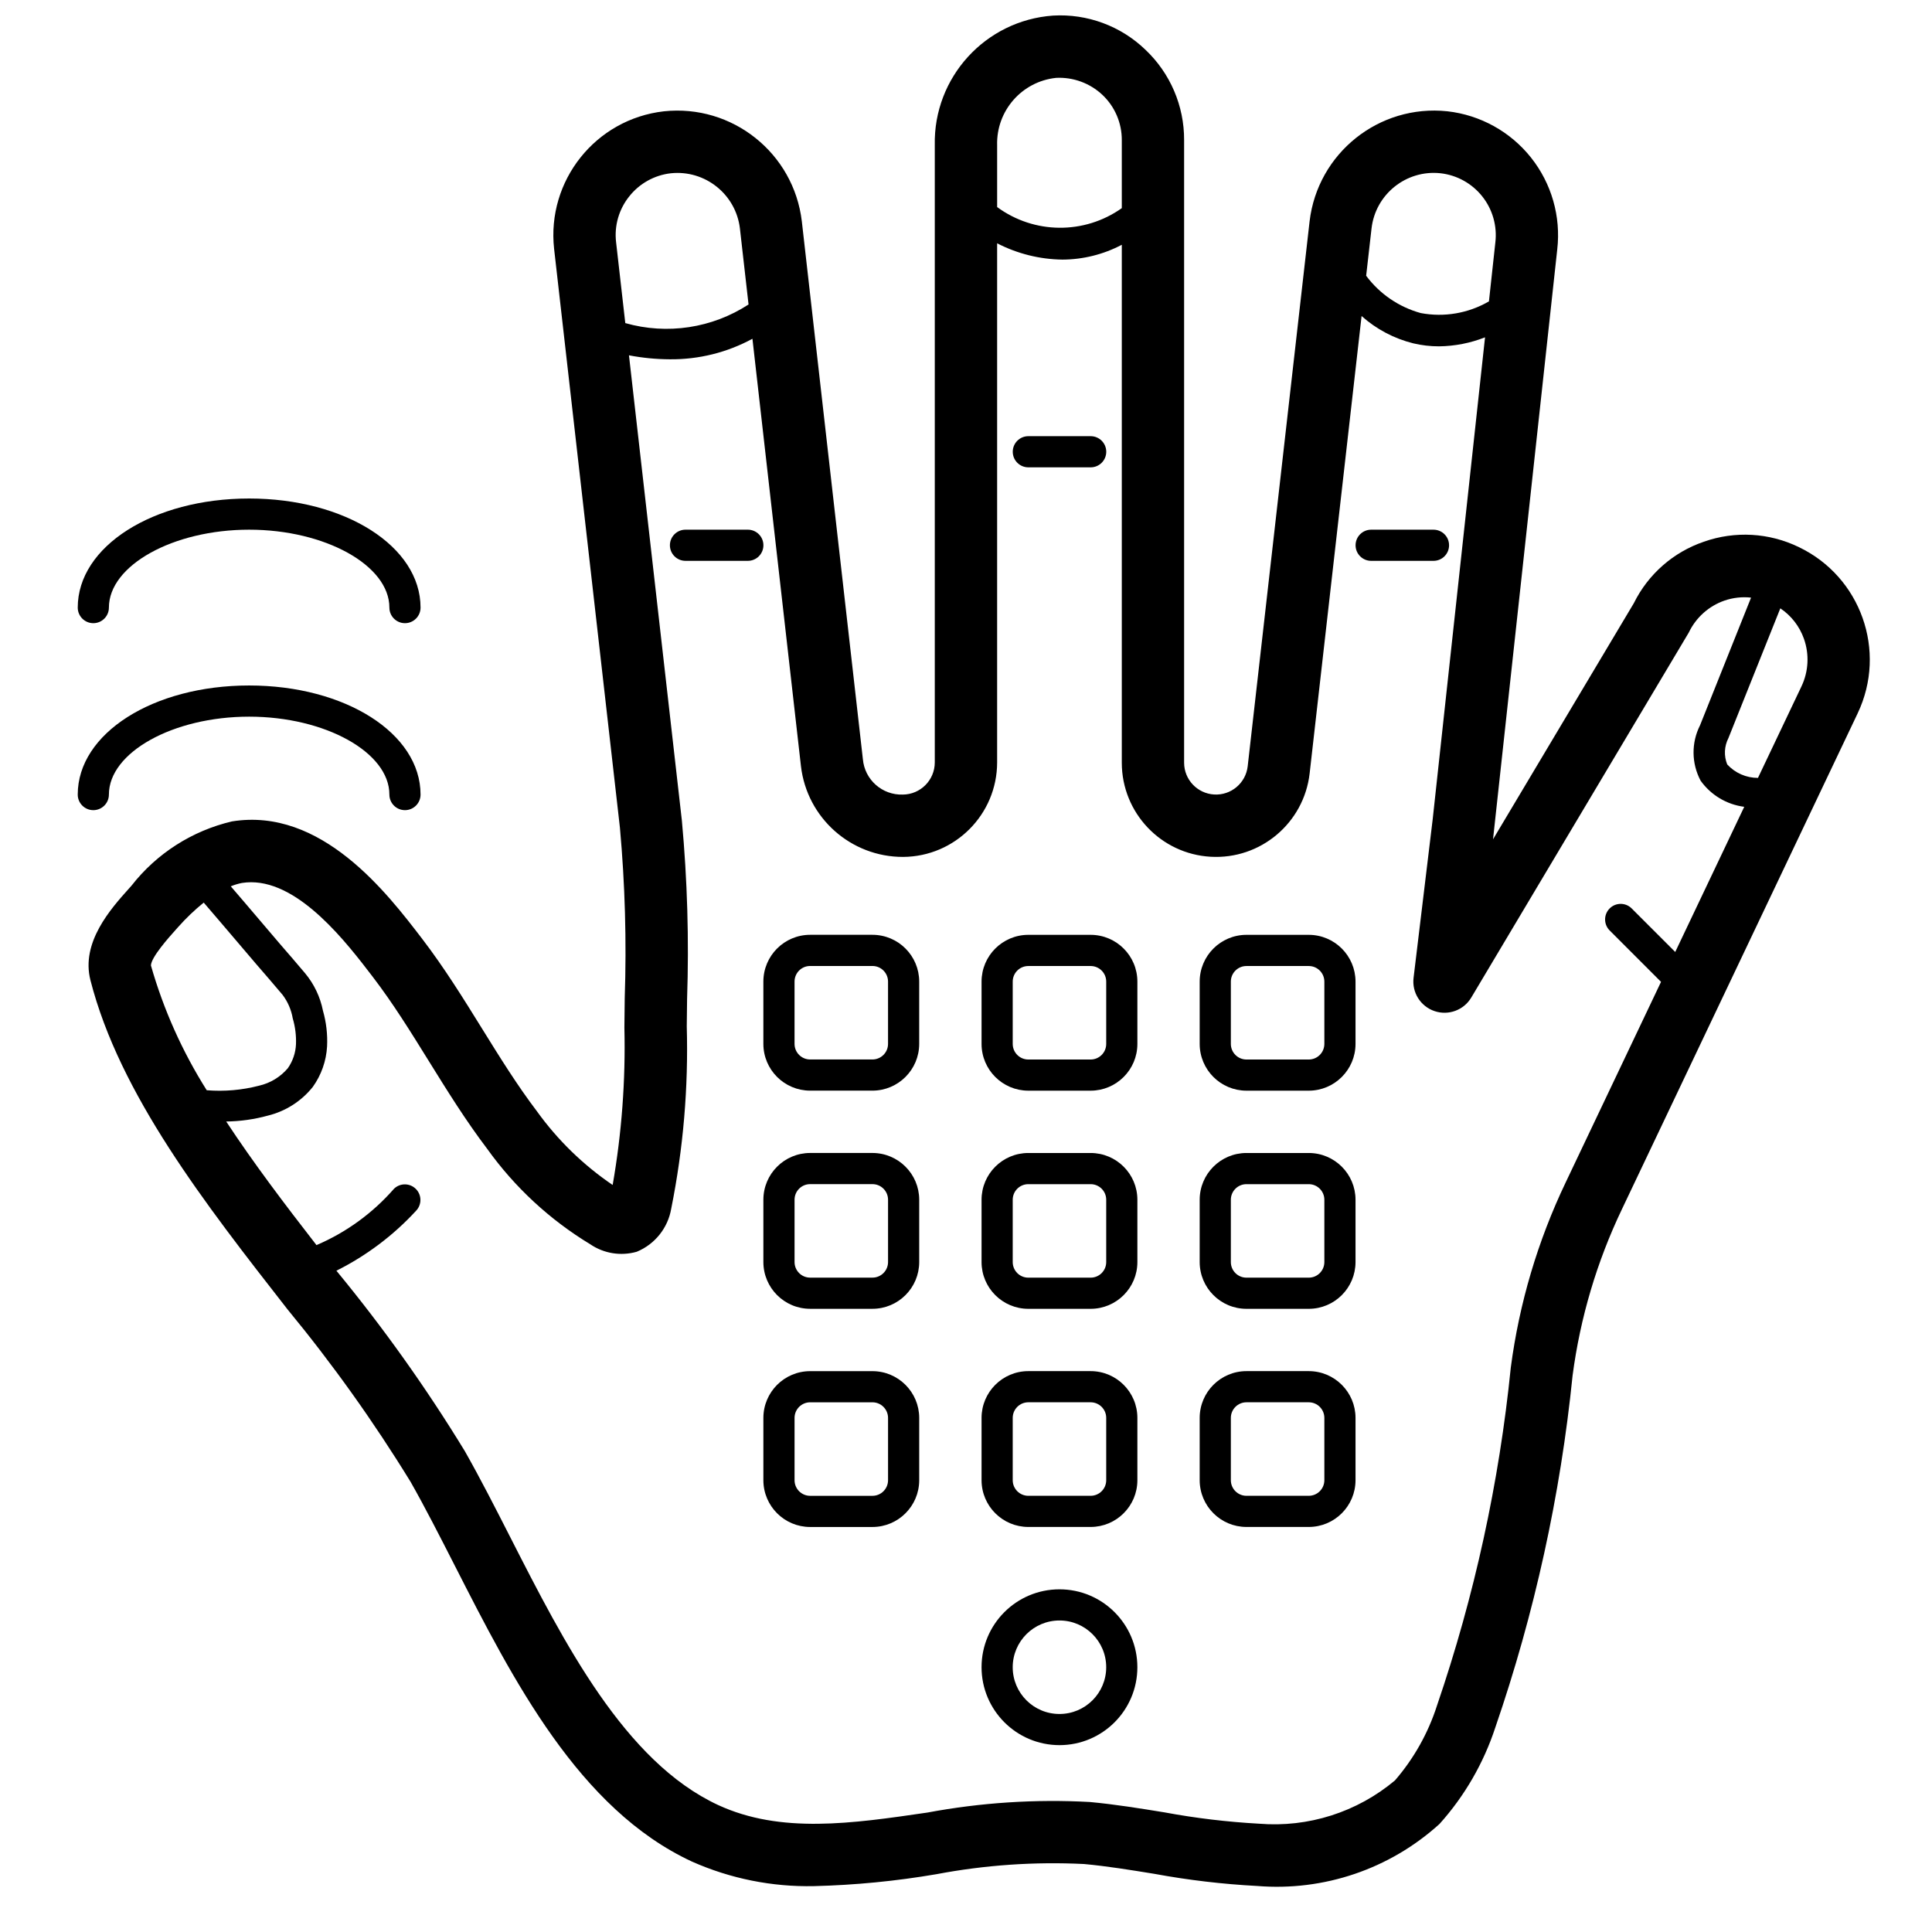
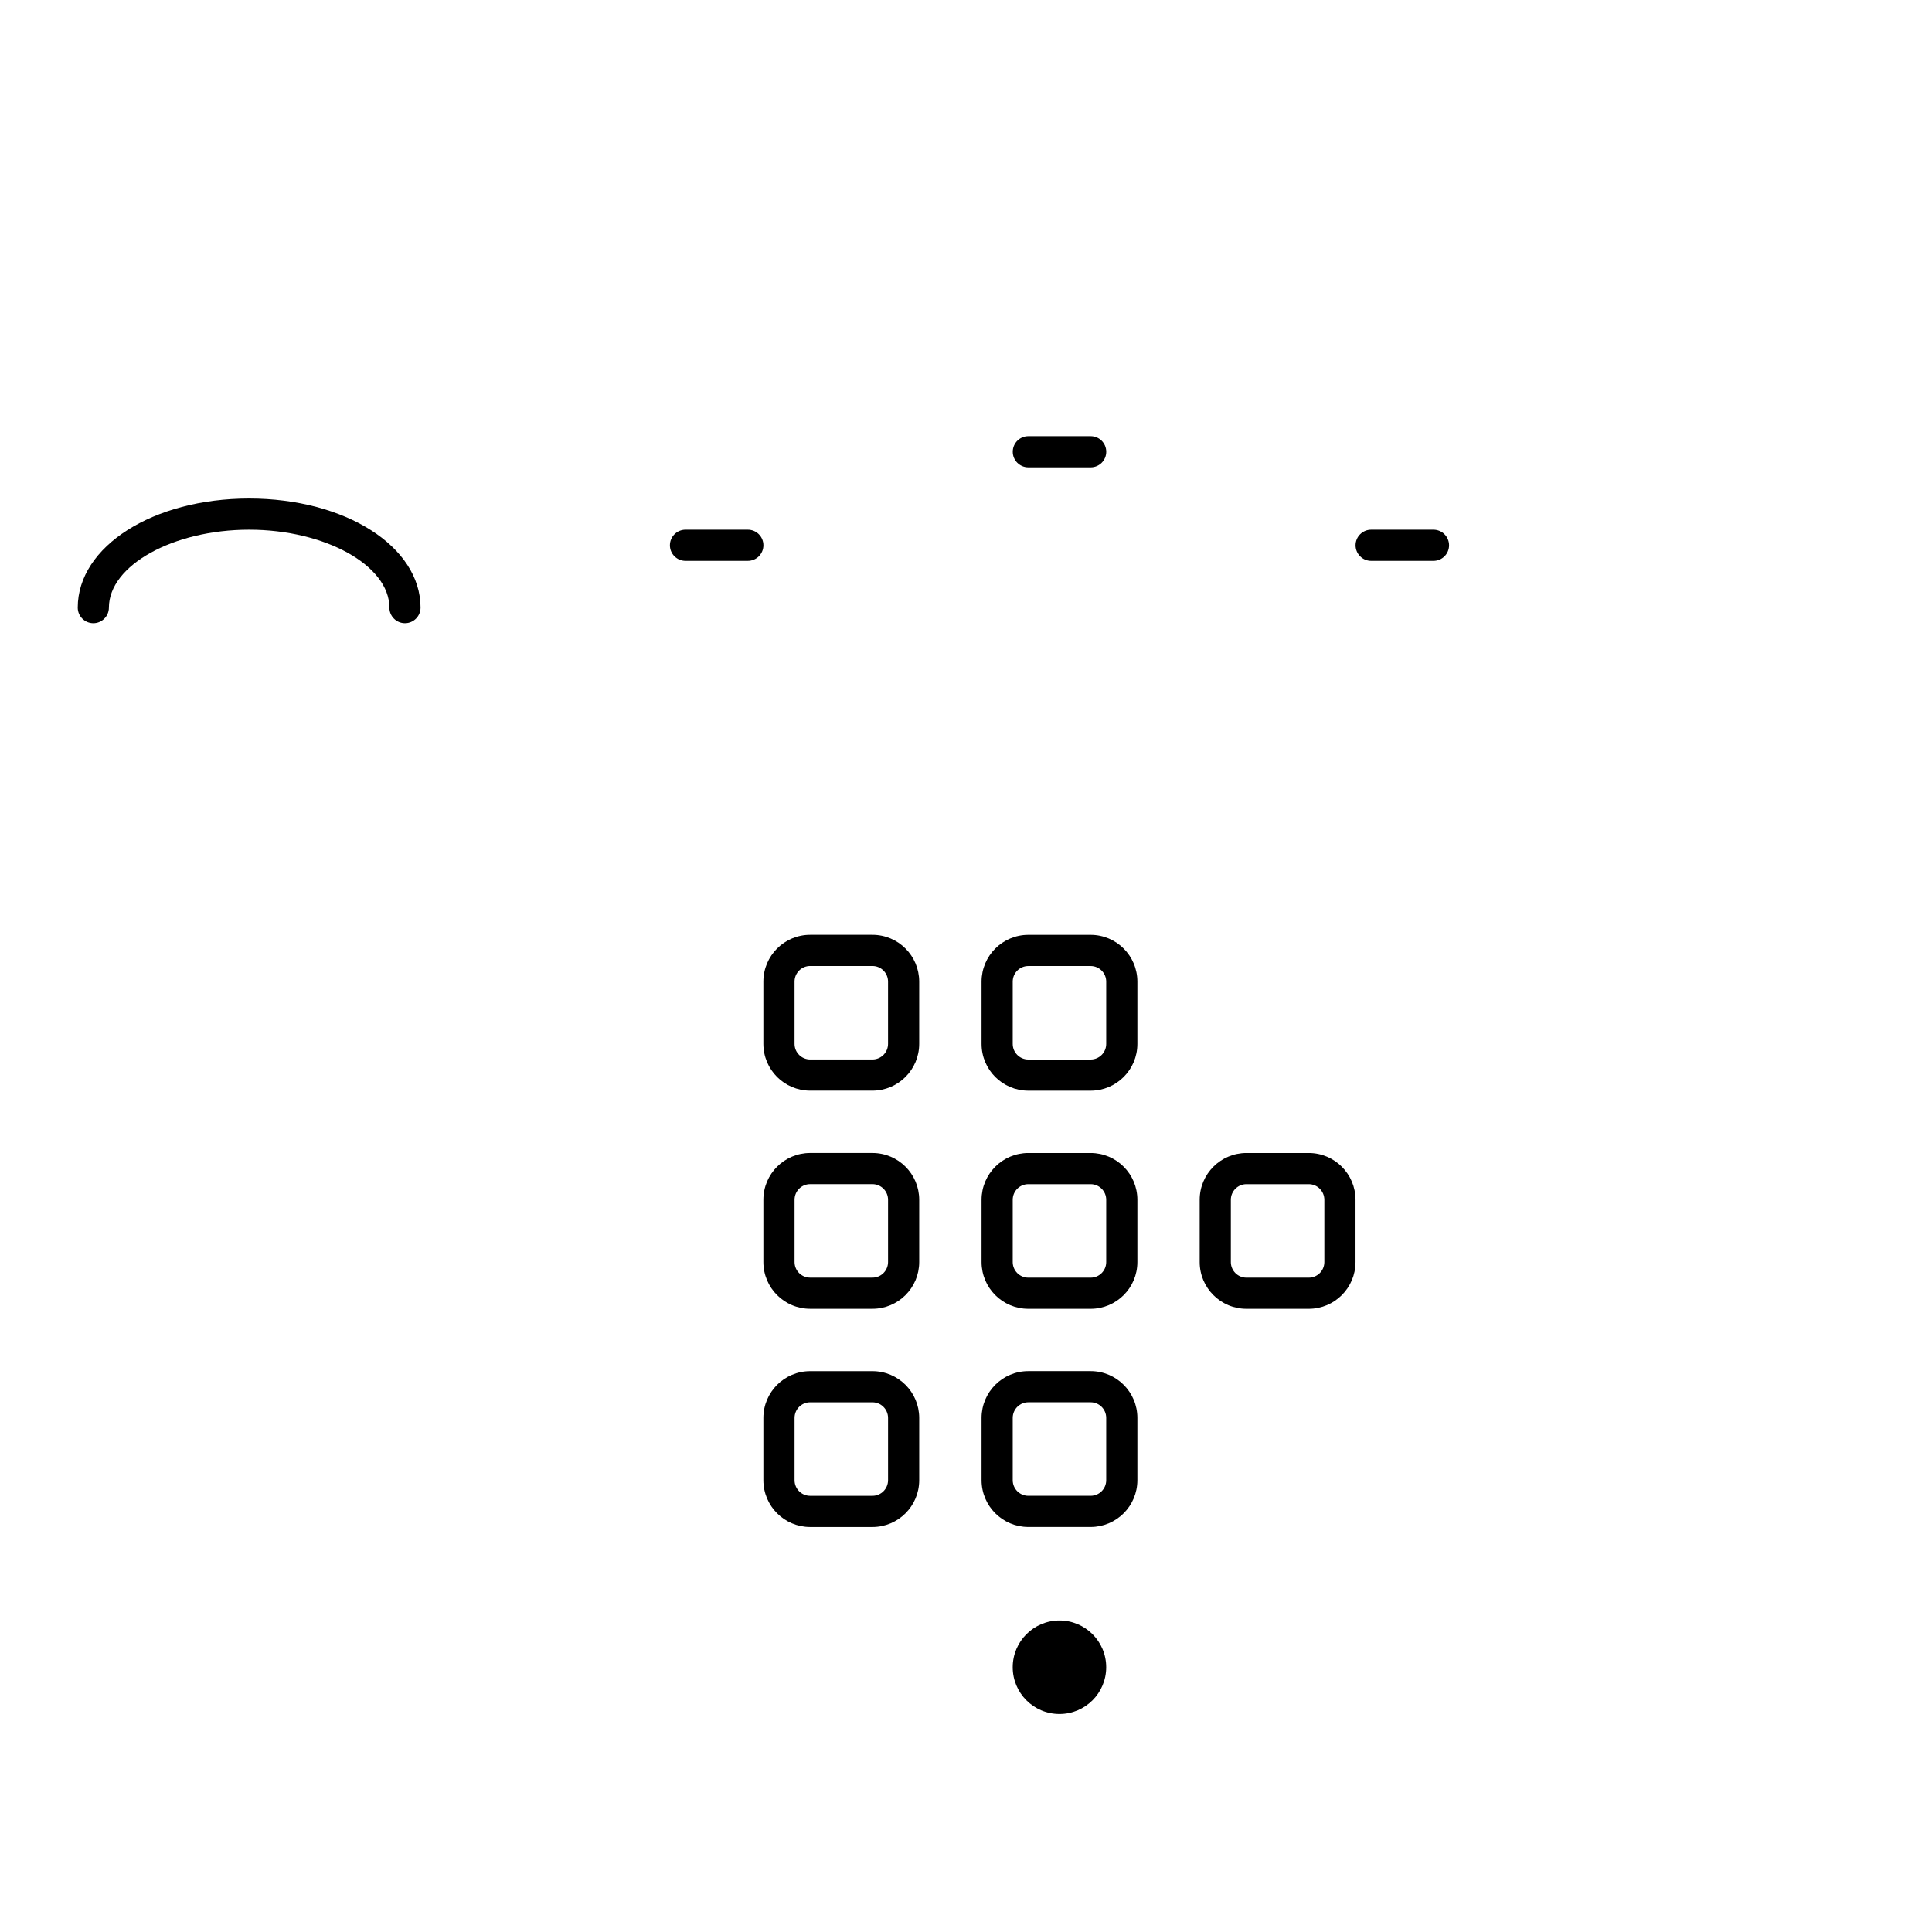
<svg xmlns="http://www.w3.org/2000/svg" width="800px" height="800px" version="1.1" viewBox="144 144 512 512">
  <defs>
    <clipPath id="a">
      <path d="m167 148.09h473v496.91h-473z" />
    </clipPath>
  </defs>
  <g clip-path="url(#a)">
-     <path d="m309.47 416.32c0.336 13.973-0.703 27.941-3.109 41.711-7.789-5.285-14.586-11.902-20.082-19.547-5.242-6.91-9.777-14.223-14.582-21.969-4.879-7.875-9.93-16.016-15.781-23.668-9.344-12.215-26.77-34.977-50.438-31.168-10.562 2.481-19.961 8.492-26.637 17.043l-0.695 0.777c-4.769 5.32-12.75 14.227-10.18 24.266 7.746 30.258 30.348 59.211 52.207 87.203 11.926 14.477 22.832 29.758 32.641 45.742 3.891 6.863 7.707 14.352 11.75 22.277 15.391 30.199 32.84 64.438 62.789 78.34 10.188 4.531 21.246 6.754 32.391 6.516 10.863-0.273 21.691-1.328 32.402-3.16 12.891-2.441 26.023-3.348 39.129-2.699 6.148 0.57 12.215 1.559 18.637 2.602 9 1.66 18.102 2.734 27.242 3.215 17.699 1.449 35.203-4.508 48.344-16.449 6.644-7.402 11.676-16.105 14.777-25.555 10.391-30.207 17.262-61.508 20.48-93.289 2.016-15.285 6.43-30.156 13.078-44.066l62.48-131.43 0.004-0.016c7.809-16.461 0.832-36.137-15.602-44.004-7.863-3.828-16.93-4.344-25.176-1.43-8.094 2.758-14.766 8.613-18.551 16.281l-37.32 62.586 17.02-156.35c1-8.715-1.508-17.465-6.965-24.328-5.461-6.863-13.43-11.273-22.145-12.258-18.105-1.922-34.391 11.082-36.523 29.164l-16.406 144.44c-0.52 4.441-4.406 7.707-8.871 7.457-4.465-0.254-7.961-3.938-7.977-8.41v-165.02c0.039-9.059-3.676-17.727-10.258-23.949-6.539-6.301-15.418-9.578-24.48-9.043-17.93 1.27-31.715 16.383-31.336 34.352v163.58c-0.012 4.68-3.789 8.473-8.465 8.508-5.465 0.188-10.117-3.934-10.59-9.383l-16.18-142.54c-2.148-18.094-18.453-31.09-36.57-29.148-18.078 2.066-31.078 18.367-29.078 36.453l17.441 153.38c1.359 15.027 1.785 30.125 1.273 45.203zm-119.02-25.793 0.742-0.828c2.082-2.352 4.356-4.527 6.797-6.5 1.477 1.727 2.957 3.438 4.43 5.168l9.551 11.211c2.184 2.492 4.363 5.062 6.91 8.059 1.387 1.836 2.312 3.981 2.699 6.246 0.656 2.215 0.945 4.523 0.859 6.832-0.098 2.285-0.848 4.492-2.156 6.367-1.973 2.328-4.648 3.953-7.621 4.633-4.527 1.18-9.219 1.586-13.879 1.207-6.477-10.262-11.457-21.395-14.785-33.059 0.035-2.176 4.863-7.566 6.453-9.336zm431.6-77.273c1.477 4.141 1.242 8.695-0.652 12.664l-11.52 24.234c-3.098 0.004-6.055-1.293-8.148-3.574-0.914-2.269-0.793-4.82 0.328-6.996l13.746-34.367c2.891 1.938 5.082 4.758 6.246 8.039zm-96.301-123.34c4.359 0.492 8.344 2.703 11.074 6.144 2.727 3.438 3.973 7.82 3.461 12.18l-1.699 15.629c-5.457 3.168-11.875 4.269-18.074 3.098-5.789-1.594-10.879-5.07-14.465-9.883l1.426-12.543c1.039-9.066 9.199-15.602 18.277-14.625zm-101.85-25.281c4.531-0.223 8.957 1.41 12.262 4.516 3.293 3.113 5.148 7.453 5.125 11.98v18.031c-9.922 7.031-23.234 6.918-33.035-0.289v-16.383c-0.258-9.129 6.562-16.914 15.648-17.855zm-113.16 31.43c2.707-3.434 6.68-5.648 11.027-6.144 9.07-0.953 17.23 5.551 18.316 14.605l2.289 20.164c-9.66 6.289-21.574 8.09-32.664 4.934l-2.438-21.441c-0.512-4.34 0.738-8.703 3.469-12.117zm13.965 165.41-14.023-123.31c3.566 0.684 7.191 1.035 10.824 1.051 7.644 0.078 15.18-1.793 21.898-5.438l12.859 113.28c1.609 13.73 13.262 24.07 27.086 24.035 13.762-0.094 24.875-11.262 24.902-25.023v-137.59c5.356 2.766 11.281 4.242 17.309 4.32 5.481-0.023 10.879-1.371 15.727-3.93v137.28c0.016 13.234 10.352 24.156 23.562 24.902 13.211 0.75 24.711-8.941 26.219-22.086l13.766-121.21c3.918 3.492 8.625 5.977 13.715 7.238 2.231 0.527 4.516 0.793 6.809 0.789 4.176-0.051 8.305-0.859 12.191-2.387l-13.867 127.68-5.074 42.07c-0.465 3.871 1.844 7.543 5.535 8.801 3.691 1.262 7.762-0.234 9.758-3.582l57.633-96.711c1.895-3.984 5.305-7.043 9.469-8.492 2.262-0.777 4.668-1.047 7.047-0.785l-13.523 33.836c-2.348 4.629-2.285 10.113 0.16 14.688 2.723 3.809 6.91 6.316 11.555 6.914l-18.289 38.469-11.59-11.586c-1.617-1.566-4.195-1.543-5.789 0.051-1.59 1.59-1.613 4.168-0.047 5.785l13.664 13.668-25.273 53.16c-7.394 15.477-12.301 32.023-14.539 49.027-3.074 30.527-9.641 60.598-19.57 89.629-2.34 7.285-6.125 14.023-11.129 19.809-10.027 8.422-22.977 12.543-36.027 11.473-8.418-0.465-16.797-1.469-25.086-3.008-6.414-1.043-13.047-2.121-19.754-2.742-14.414-0.789-28.867 0.152-43.059 2.801-19.961 2.918-38.828 5.676-55.449-2-24.766-11.5-40.836-43.031-55.02-70.855-4.125-8.094-8.023-15.738-12.098-22.922-10.191-16.699-21.547-32.656-33.984-47.754l-0.055-0.066c7.945-3.969 15.098-9.352 21.109-15.883 1.562-1.621 1.543-4.195-0.051-5.789s-4.168-1.617-5.789-0.051c-5.637 6.461-12.66 11.566-20.547 14.938-8.418-10.836-16.719-21.789-23.926-32.758 3.727-0.047 7.434-0.566 11.027-1.555 4.711-1.148 8.906-3.828 11.93-7.621 2.25-3.144 3.562-6.867 3.777-10.727 0.156-3.188-0.211-6.383-1.09-9.449-0.727-3.676-2.367-7.109-4.773-9.98-2.215-2.606-4.418-5.207-6.582-7.672l-9.508-11.164c-1.195-1.406-2.371-2.762-3.566-4.156 0.945-0.391 1.926-0.688 2.93-0.887 0.809-0.129 1.629-0.195 2.449-0.195 13.082 0 25.438 16.164 32.262 25.09 5.359 7.008 9.977 14.457 14.863 22.336 4.797 7.731 9.754 15.727 15.465 23.25 7.293 10.184 16.578 18.777 27.293 25.266 3.609 2.457 8.125 3.184 12.324 1.984 4.812-1.984 8.27-6.309 9.141-11.445 3.191-15.898 4.57-32.105 4.113-48.312l0.086-7.215c0.531-15.773 0.07-31.566-1.379-47.281z" />
-   </g>
+     </g>
  <path d="m346.3 420.64c0.008 6.84 5.551 12.383 12.391 12.391h16.516c6.84-0.008 12.383-5.551 12.391-12.391v-16.516c-0.008-6.84-5.551-12.383-12.391-12.391h-16.516c-6.84 0.008-12.383 5.551-12.391 12.391zm8.262-16.516c0-2.281 1.848-4.129 4.129-4.129h16.516c2.281 0 4.129 1.848 4.133 4.129v16.516c-0.004 2.281-1.852 4.129-4.133 4.133h-16.516c-2.281-0.004-4.129-1.852-4.129-4.133z" />
  <path d="m416.51 433.04h16.52c6.84-0.008 12.383-5.551 12.387-12.391v-16.516c-0.004-6.84-5.547-12.383-12.387-12.391h-16.52c-6.84 0.008-12.379 5.551-12.387 12.391v16.516c0.008 6.84 5.547 12.383 12.387 12.391zm-4.129-28.906c0-2.281 1.852-4.129 4.129-4.129h16.52c2.281 0 4.129 1.848 4.129 4.129v16.516c0 2.281-1.848 4.129-4.129 4.133h-16.52c-2.277-0.004-4.129-1.852-4.129-4.133z" />
-   <path d="m474.32 433.04h16.516c6.84-0.008 12.383-5.551 12.391-12.391v-16.516c-0.008-6.84-5.551-12.383-12.391-12.391h-16.516c-6.84 0.008-12.383 5.551-12.391 12.391v16.516c0.008 6.84 5.551 12.383 12.391 12.391zm-4.133-28.906c0.004-2.281 1.852-4.129 4.133-4.129h16.516c2.281 0 4.129 1.848 4.133 4.129v16.516c-0.004 2.281-1.852 4.129-4.133 4.133h-16.516c-2.281-0.004-4.129-1.852-4.133-4.133z" />
  <path d="m375.21 449.55h-16.516c-6.84 0.008-12.383 5.547-12.391 12.387v16.52c0.008 6.84 5.551 12.383 12.391 12.387h16.516c6.84-0.004 12.383-5.547 12.391-12.387v-16.52c-0.008-6.84-5.551-12.379-12.391-12.387zm4.133 28.906c-0.004 2.281-1.852 4.129-4.133 4.129h-16.516c-2.281 0-4.129-1.848-4.129-4.129v-16.52c0-2.277 1.848-4.129 4.129-4.129h16.516c2.281 0 4.129 1.852 4.133 4.129z" />
  <path d="m416.51 490.85h16.52c6.84-0.004 12.383-5.547 12.387-12.387v-16.52c-0.004-6.84-5.547-12.379-12.387-12.387h-16.52c-6.84 0.008-12.379 5.547-12.387 12.387v16.52c0.008 6.84 5.547 12.383 12.387 12.387zm-4.129-28.906c0-2.277 1.852-4.129 4.129-4.129h16.52c2.281 0 4.129 1.852 4.129 4.129v16.52c0 2.281-1.848 4.129-4.129 4.129h-16.52c-2.277 0-4.129-1.848-4.129-4.129z" />
  <path d="m474.32 490.85h16.516c6.84-0.004 12.383-5.547 12.391-12.387v-16.52c-0.008-6.84-5.551-12.379-12.391-12.387h-16.516c-6.84 0.008-12.383 5.547-12.391 12.387v16.52c0.008 6.84 5.551 12.383 12.391 12.387zm-4.133-28.906c0.004-2.277 1.852-4.129 4.133-4.129h16.516c2.281 0 4.129 1.852 4.133 4.129v16.52c-0.004 2.281-1.852 4.129-4.133 4.129h-16.516c-2.281 0-4.129-1.848-4.133-4.129z" />
  <path d="m375.21 507.37h-16.516c-6.84 0.008-12.383 5.551-12.391 12.391v16.516c0.008 6.84 5.551 12.383 12.391 12.391h16.516c6.84-0.008 12.383-5.551 12.391-12.391v-16.516c-0.008-6.84-5.551-12.383-12.391-12.391zm4.133 28.906c-0.004 2.281-1.852 4.129-4.133 4.133h-16.516c-2.281-0.004-4.129-1.852-4.129-4.133v-16.516c0-2.281 1.848-4.129 4.129-4.133h16.516c2.281 0.004 4.129 1.852 4.133 4.133z" />
  <path d="m416.51 548.66h16.52c6.84-0.008 12.383-5.551 12.387-12.391v-16.516c-0.004-6.84-5.547-12.383-12.387-12.391h-16.52c-6.84 0.008-12.379 5.551-12.387 12.391v16.516c0.008 6.84 5.547 12.383 12.387 12.391zm-4.129-28.906c0-2.281 1.852-4.129 4.129-4.133h16.52c2.281 0.004 4.129 1.852 4.129 4.133v16.516c0 2.281-1.848 4.129-4.129 4.133h-16.52c-2.277-0.004-4.129-1.852-4.129-4.133z" />
-   <path d="m474.32 548.66h16.516c6.84-0.008 12.383-5.551 12.391-12.391v-16.516c-0.008-6.84-5.551-12.383-12.391-12.391h-16.516c-6.84 0.008-12.383 5.551-12.391 12.391v16.516c0.008 6.84 5.551 12.383 12.391 12.391zm-4.133-28.906c0.004-2.281 1.852-4.129 4.133-4.133h16.516c2.281 0.004 4.129 1.852 4.133 4.133v16.516c-0.004 2.281-1.852 4.129-4.133 4.133h-16.516c-2.281-0.004-4.129-1.852-4.133-4.133z" />
-   <path d="m424.77 606.48c11.402 0 20.645-9.242 20.645-20.648 0-11.402-9.242-20.645-20.645-20.645-11.406 0-20.648 9.242-20.648 20.645 0.012 11.398 9.25 20.637 20.648 20.648zm0-33.035c6.84 0 12.387 5.547 12.387 12.387 0 6.844-5.547 12.391-12.387 12.391-6.844 0-12.391-5.547-12.391-12.391 0.008-6.836 5.551-12.379 12.391-12.387z" />
-   <path d="m168.73 358.7c1.094 0 2.144-0.434 2.918-1.211 0.777-0.773 1.211-1.824 1.211-2.918 0-11.191 17.02-20.648 37.164-20.648 20.148 0 37.168 9.457 37.168 20.648 0 2.281 1.848 4.129 4.129 4.129s4.129-1.848 4.129-4.129c0-16.207-19.953-28.91-45.426-28.91-25.469 0-45.422 12.703-45.422 28.91-0.004 1.094 0.434 2.144 1.207 2.918 0.773 0.777 1.824 1.211 2.922 1.211z" />
+   <path d="m424.77 606.48zm0-33.035c6.84 0 12.387 5.547 12.387 12.387 0 6.844-5.547 12.391-12.387 12.391-6.844 0-12.391-5.547-12.391-12.391 0.008-6.836 5.551-12.379 12.391-12.387z" />
  <path d="m172.86 305.02c0-11.191 17.02-20.648 37.164-20.648 20.148 0 37.168 9.457 37.168 20.648 0 2.277 1.848 4.129 4.129 4.129s4.129-1.852 4.129-4.129c0-16.211-19.953-28.91-45.426-28.91-25.469 0-45.422 12.699-45.422 28.91 0 2.277 1.848 4.129 4.129 4.129s4.129-1.852 4.129-4.129z" />
  <path d="m346.31 288.5c0.004-1.098-0.434-2.148-1.207-2.922-0.773-0.773-1.824-1.207-2.922-1.207h-16.52c-2.277 0-4.129 1.848-4.129 4.129s1.852 4.129 4.129 4.129h16.52c1.098 0 2.148-0.434 2.922-1.207 0.773-0.777 1.211-1.828 1.207-2.922z" />
  <path d="m416.52 267.85h16.52c2.281 0 4.129-1.848 4.129-4.129s-1.848-4.129-4.129-4.129h-16.52c-2.281 0-4.129 1.848-4.129 4.129s1.848 4.129 4.129 4.129z" />
  <path d="m507.37 292.63h16.52c2.281 0 4.129-1.848 4.129-4.129s-1.848-4.129-4.129-4.129h-16.52c-2.281 0-4.129 1.848-4.129 4.129s1.848 4.129 4.129 4.129z" />
</svg>